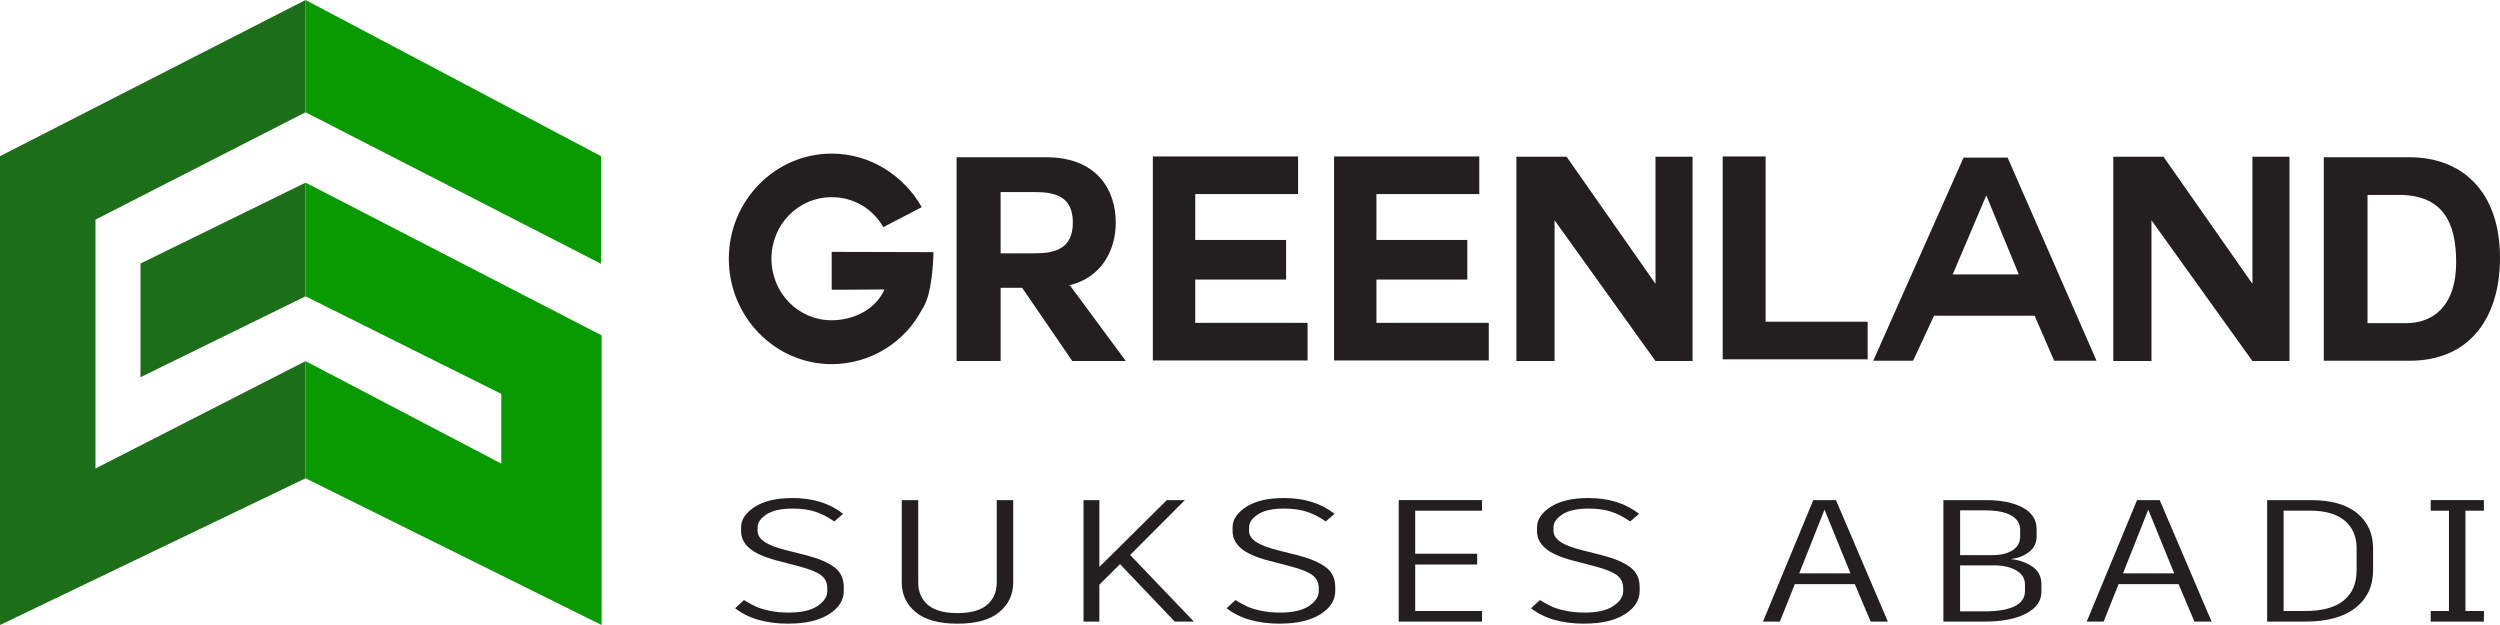
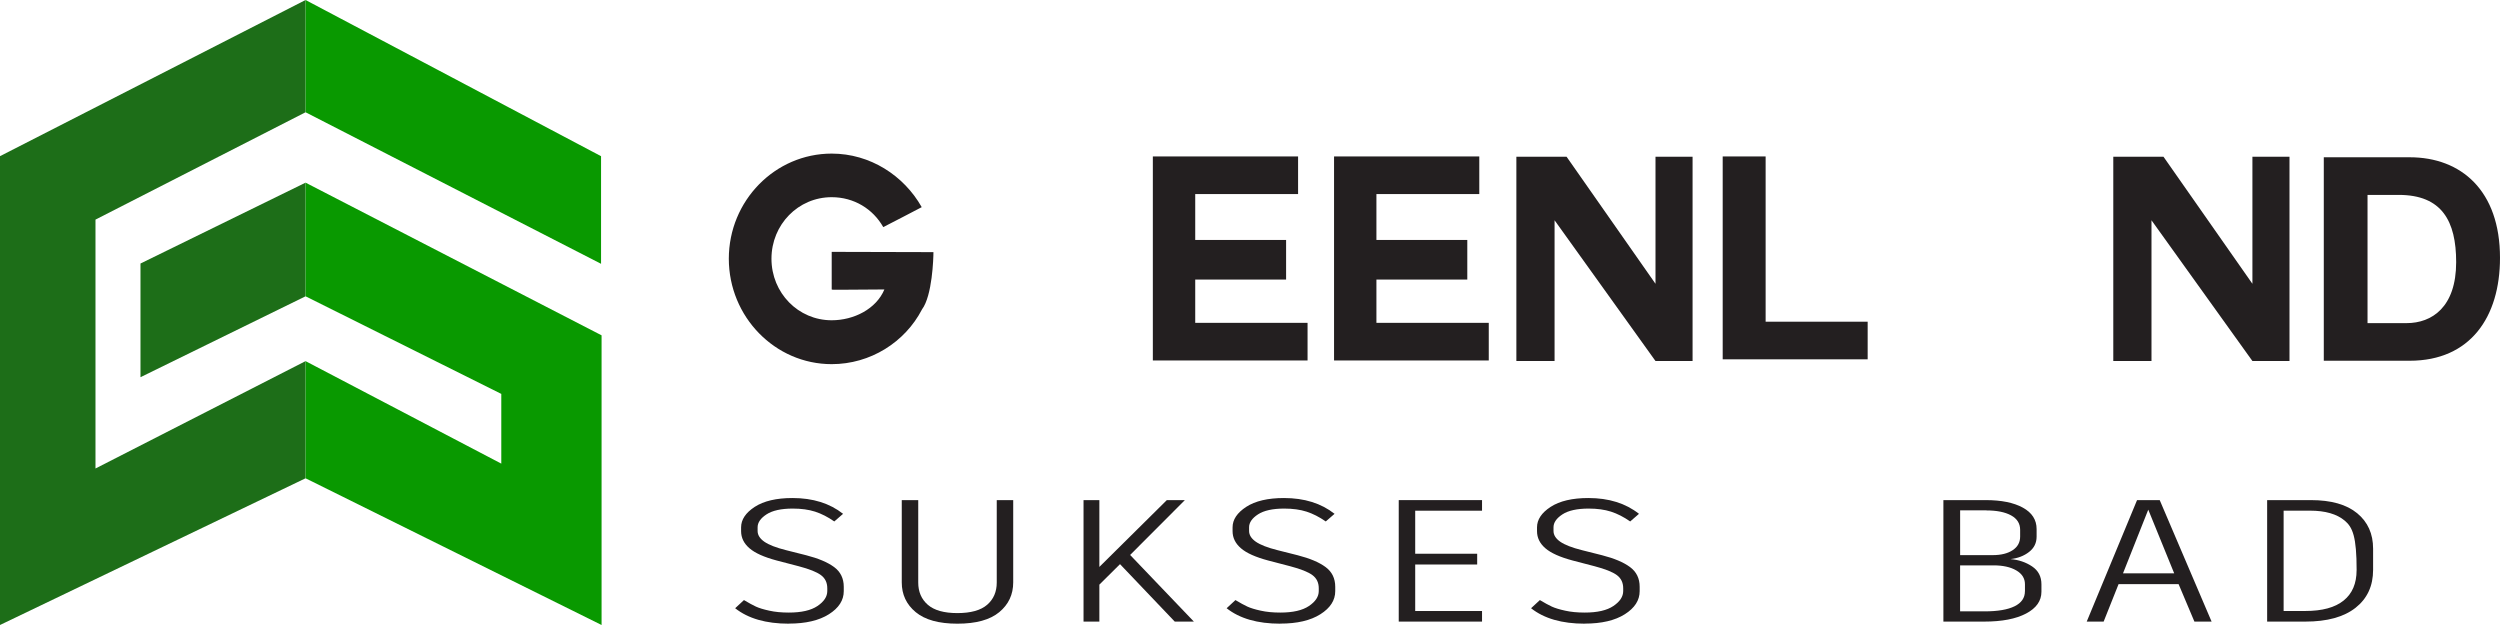
<svg xmlns="http://www.w3.org/2000/svg" width="232" height="58" viewBox="0 0 232 58" fill="none">
  <path d="M85.561 28.716C83.983 31.757 80.775 33.793 77.179 33.793C71.926 33.793 67.634 29.403 67.634 24.01C67.634 18.618 71.929 14.254 77.179 14.254C80.749 14.254 83.879 16.289 85.536 19.224C83.907 20.071 83.778 20.148 81.966 21.076C81.008 19.385 79.249 18.299 77.179 18.299C74.075 18.299 71.592 20.838 71.592 24.01C71.592 27.183 74.075 29.721 77.179 29.721C79.249 29.721 81.317 28.665 82.07 26.864H81.657C80.828 26.864 78.941 26.89 77.907 26.89C77.415 26.89 77.182 26.89 77.182 26.864V23.373C79.794 23.373 83.444 23.398 86.623 23.398C86.623 23.953 86.519 27.444 85.561 28.713V28.716Z" fill="#231F20" />
-   <path d="M99.301 26.497L104.476 33.503H99.509L94.852 26.706H92.86V33.503H88.773V14.595H97.102C101.759 14.595 103.543 17.584 103.543 20.651C103.543 23.215 102.222 25.808 99.144 26.494H99.298L99.301 26.497ZM92.857 17.823V23.508H96.014C97.956 23.508 99.56 23.057 99.56 20.651C99.56 18.245 97.956 17.823 96.014 17.823H92.857Z" fill="#231F20" />
  <path d="M110.917 29.96H121.341V33.452H106.984V14.518H120.462V18.009H110.917V22.268H119.35V25.943H110.917V29.963V29.96Z" fill="#231F20" />
  <path d="M127.732 29.96H138.157V33.452H123.8V14.518H137.278V18.009H127.732V22.268H136.165V25.943H127.732V29.963V29.96Z" fill="#231F20" />
  <path d="M144.264 20.441V33.503H140.719V14.543H145.377L153.63 26.336V14.543H157.071V33.503H153.63L144.264 20.441Z" fill="#231F20" />
  <path d="M159.866 33.345V14.518H163.85V29.854H173.319V33.345H159.866Z" fill="#231F20" />
-   <path d="M173.836 33.477L182.219 14.624H186.306L194.559 33.477H190.626L188.814 29.3H179.477L177.536 33.477H173.836ZM184.314 18.167L181.21 25.466H187.343L184.343 18.167H184.314Z" fill="#231F20" />
  <path d="M199.658 20.441V33.503H196.113V14.543H200.77L209.024 26.336V14.543H212.465V33.503H209.024L199.658 20.441Z" fill="#231F20" />
  <path d="M215.648 14.595H223.617C228.404 14.595 232 17.691 232 23.93C232 29.403 229.258 33.477 223.617 33.477H215.648V14.595ZM219.707 29.986H223.328C225.682 29.986 227.932 28.504 227.932 24.326C227.932 20.519 226.611 18.087 222.603 18.087H219.707V29.986Z" fill="#231F20" />
  <path d="M73.199 57.878C71.091 57.878 69.433 57.401 68.223 56.444L69.039 55.687C69.487 55.955 69.858 56.157 70.151 56.293C70.445 56.428 70.854 56.554 71.387 56.67C71.916 56.789 72.521 56.847 73.202 56.847C74.371 56.847 75.26 56.644 75.865 56.235C76.47 55.826 76.772 55.365 76.772 54.85V54.592C76.772 54.067 76.574 53.658 76.18 53.368C75.786 53.078 75.099 52.804 74.119 52.547L72.08 52.015C70.911 51.703 70.066 51.326 69.55 50.878C69.033 50.434 68.774 49.902 68.774 49.293V48.939C68.774 48.221 69.197 47.586 70.038 47.038C70.883 46.491 72.052 46.217 73.545 46.217C75.436 46.217 76.999 46.707 78.238 47.683L77.422 48.391C76.823 47.973 76.227 47.67 75.638 47.48C75.049 47.29 74.355 47.196 73.567 47.196C72.493 47.196 71.68 47.377 71.132 47.734C70.58 48.095 70.306 48.494 70.306 48.932V49.271C70.306 49.648 70.514 49.979 70.927 50.269C71.343 50.559 72.017 50.823 72.956 51.058L74.812 51.526C75.94 51.815 76.804 52.179 77.403 52.621C78.001 53.062 78.301 53.674 78.301 54.457V54.859C78.301 55.706 77.841 56.422 76.924 57.001C76.007 57.581 74.765 57.871 73.202 57.871L73.199 57.878Z" fill="#231F20" />
  <path d="M94.026 46.41V54.044C94.026 55.172 93.594 56.093 92.731 56.808C91.867 57.523 90.572 57.878 88.845 57.878C87.118 57.878 85.842 57.52 84.978 56.808C84.115 56.093 83.683 55.172 83.683 54.044V46.41H85.212V54.06C85.212 54.921 85.508 55.607 86.1 56.122C86.693 56.638 87.607 56.895 88.845 56.895C90.084 56.895 91.016 56.638 91.609 56.122C92.201 55.607 92.498 54.921 92.498 54.06V46.41H94.026Z" fill="#231F20" />
  <path d="M109.017 57.684L103.937 52.353L102.021 54.254V57.684H100.552V46.41H102.021V52.611L108.282 46.41H109.956L104.876 51.5L110.791 57.684H109.017Z" fill="#231F20" />
  <path d="M118.808 57.878C116.7 57.878 115.042 57.401 113.832 56.444L114.648 55.687C115.096 55.955 115.467 56.157 115.76 56.293C116.054 56.428 116.463 56.554 116.996 56.67C117.525 56.789 118.13 56.847 118.811 56.847C119.98 56.847 120.869 56.644 121.474 56.235C122.079 55.826 122.381 55.365 122.381 54.85V54.592C122.381 54.067 122.183 53.658 121.789 53.368C121.395 53.078 120.708 52.804 119.728 52.547L117.689 52.015C116.52 51.703 115.675 51.326 115.159 50.878C114.642 50.434 114.383 49.902 114.383 49.293V48.939C114.383 48.221 114.806 47.586 115.647 47.038C116.488 46.491 117.661 46.217 119.154 46.217C121.045 46.217 122.608 46.707 123.847 47.683L123.031 48.391C122.432 47.973 121.836 47.67 121.247 47.48C120.658 47.29 119.964 47.196 119.177 47.196C118.102 47.196 117.289 47.377 116.741 47.734C116.189 48.095 115.915 48.494 115.915 48.932V49.271C115.915 49.648 116.123 49.979 116.536 50.269C116.952 50.559 117.626 50.823 118.565 51.058L120.421 51.526C121.549 51.815 122.413 52.179 123.012 52.621C123.61 53.062 123.91 53.674 123.91 54.457V54.859C123.91 55.706 123.45 56.422 122.533 57.001C121.616 57.581 120.374 57.871 118.811 57.871L118.808 57.878Z" fill="#231F20" />
  <path d="M137.533 47.393H131.331V51.387H137.082V52.386H131.331V56.702H137.533V57.684H129.803V46.41H137.533V47.393Z" fill="#231F20" />
  <path d="M147.059 57.878C144.951 57.878 143.294 57.401 142.083 56.444L142.9 55.687C143.347 55.955 143.719 56.157 144.012 56.293C144.305 56.428 144.715 56.554 145.247 56.67C145.777 56.789 146.382 56.847 147.063 56.847C148.232 56.847 149.12 56.644 149.725 56.235C150.33 55.826 150.633 55.365 150.633 54.85V54.592C150.633 54.067 150.434 53.658 150.041 53.368C149.647 53.078 148.96 52.804 147.98 52.547L145.941 52.015C144.772 51.703 143.927 51.326 143.41 50.878C142.893 50.434 142.635 49.902 142.635 49.293V48.939C142.635 48.221 143.057 47.586 143.899 47.038C144.74 46.491 145.912 46.217 147.406 46.217C149.297 46.217 150.86 46.707 152.098 47.683L151.282 48.391C150.683 47.973 150.088 47.67 149.499 47.48C148.909 47.29 148.216 47.196 147.428 47.196C146.353 47.196 145.54 47.377 144.992 47.734C144.441 48.095 144.166 48.494 144.166 48.932V49.271C144.166 49.648 144.374 49.979 144.787 50.269C145.203 50.559 145.878 50.823 146.817 51.058L148.673 51.526C149.801 51.815 150.664 52.179 151.263 52.621C151.862 53.062 152.161 53.674 152.161 54.457V54.859C152.161 55.706 151.701 56.422 150.784 57.001C149.867 57.581 148.626 57.871 147.063 57.871L147.059 57.878Z" fill="#231F20" />
-   <path d="M173.597 57.684L172.128 54.206H166.56L165.173 57.684H163.604L168.274 46.41H170.376L175.191 57.684H173.597ZM169.314 47.296L166.969 53.207H171.722L169.314 47.296Z" fill="#231F20" />
  <path d="M186.589 51.886C187.336 51.951 188.001 52.176 188.578 52.563C189.155 52.949 189.445 53.503 189.445 54.222V54.914C189.445 55.761 188.972 56.434 188.026 56.934C187.081 57.433 185.786 57.684 184.141 57.684H180.347V46.41H184.283C185.723 46.41 186.87 46.642 187.721 47.109C188.572 47.576 188.997 48.24 188.997 49.097V49.805C188.997 50.385 188.764 50.859 188.294 51.223C187.825 51.587 187.251 51.809 186.571 51.883H186.593L186.589 51.886ZM184.327 47.361H181.9V51.516H184.919C185.695 51.516 186.312 51.364 186.775 51.058C187.239 50.752 187.469 50.33 187.469 49.796V49.168C187.469 48.578 187.185 48.13 186.621 47.824C186.057 47.518 185.291 47.367 184.327 47.367V47.361ZM187.916 54.866V54.222C187.916 53.674 187.648 53.246 187.109 52.933C186.571 52.621 185.868 52.466 184.998 52.466H181.897V56.734H184.182C185.392 56.734 186.315 56.576 186.955 56.261C187.595 55.945 187.913 55.481 187.913 54.866H187.916Z" fill="#231F20" />
  <path d="M203.641 57.684L202.173 54.206H196.604L195.218 57.684H193.648L198.319 46.41H200.421L205.236 57.684H203.641ZM199.359 47.296L197.014 53.207H201.766L199.359 47.296Z" fill="#231F20" />
-   <path d="M214.453 46.41C216.332 46.41 217.762 46.816 218.746 47.628C219.732 48.44 220.224 49.535 220.224 50.92V52.885C220.224 54.376 219.678 55.552 218.591 56.406C217.504 57.259 215.953 57.684 213.94 57.684H210.391V46.41H214.453ZM218.695 52.917V50.888C218.695 49.792 218.326 48.936 217.592 48.317C216.858 47.699 215.783 47.389 214.368 47.389H211.92V56.699H213.94C215.503 56.699 216.688 56.377 217.488 55.732C218.289 55.088 218.692 54.148 218.692 52.914L218.695 52.917Z" fill="#231F20" />
-   <path d="M230.506 47.393H228.792V56.702H230.506V57.684H225.571V56.702H227.264V47.393H225.571V46.41H230.506V47.393Z" fill="#231F20" />
+   <path d="M214.453 46.41C216.332 46.41 217.762 46.816 218.746 47.628C219.732 48.44 220.224 49.535 220.224 50.92V52.885C220.224 54.376 219.678 55.552 218.591 56.406C217.504 57.259 215.953 57.684 213.94 57.684H210.391V46.41H214.453ZM218.695 52.917C218.695 49.792 218.326 48.936 217.592 48.317C216.858 47.699 215.783 47.389 214.368 47.389H211.92V56.699H213.94C215.503 56.699 216.688 56.377 217.488 55.732C218.289 55.088 218.692 54.148 218.692 52.914L218.695 52.917Z" fill="#231F20" />
  <path d="M28.356 44.384L0 58V14.492L28.356 0V10.417L8.861 20.38V43.476L28.356 33.513V44.384Z" fill="#1D6E18" />
  <path d="M28.356 27.496L13.037 35.004V24.455L28.356 16.95V27.496Z" fill="#1D6E18" />
  <path d="M55.826 31.119V58L28.356 44.384V33.513L46.52 43.025V36.554L28.356 27.496V16.95L55.826 31.119Z" fill="#099900" />
  <path d="M55.778 14.495V24.481L28.356 10.417V0L55.778 14.495Z" fill="#099900" />
</svg>